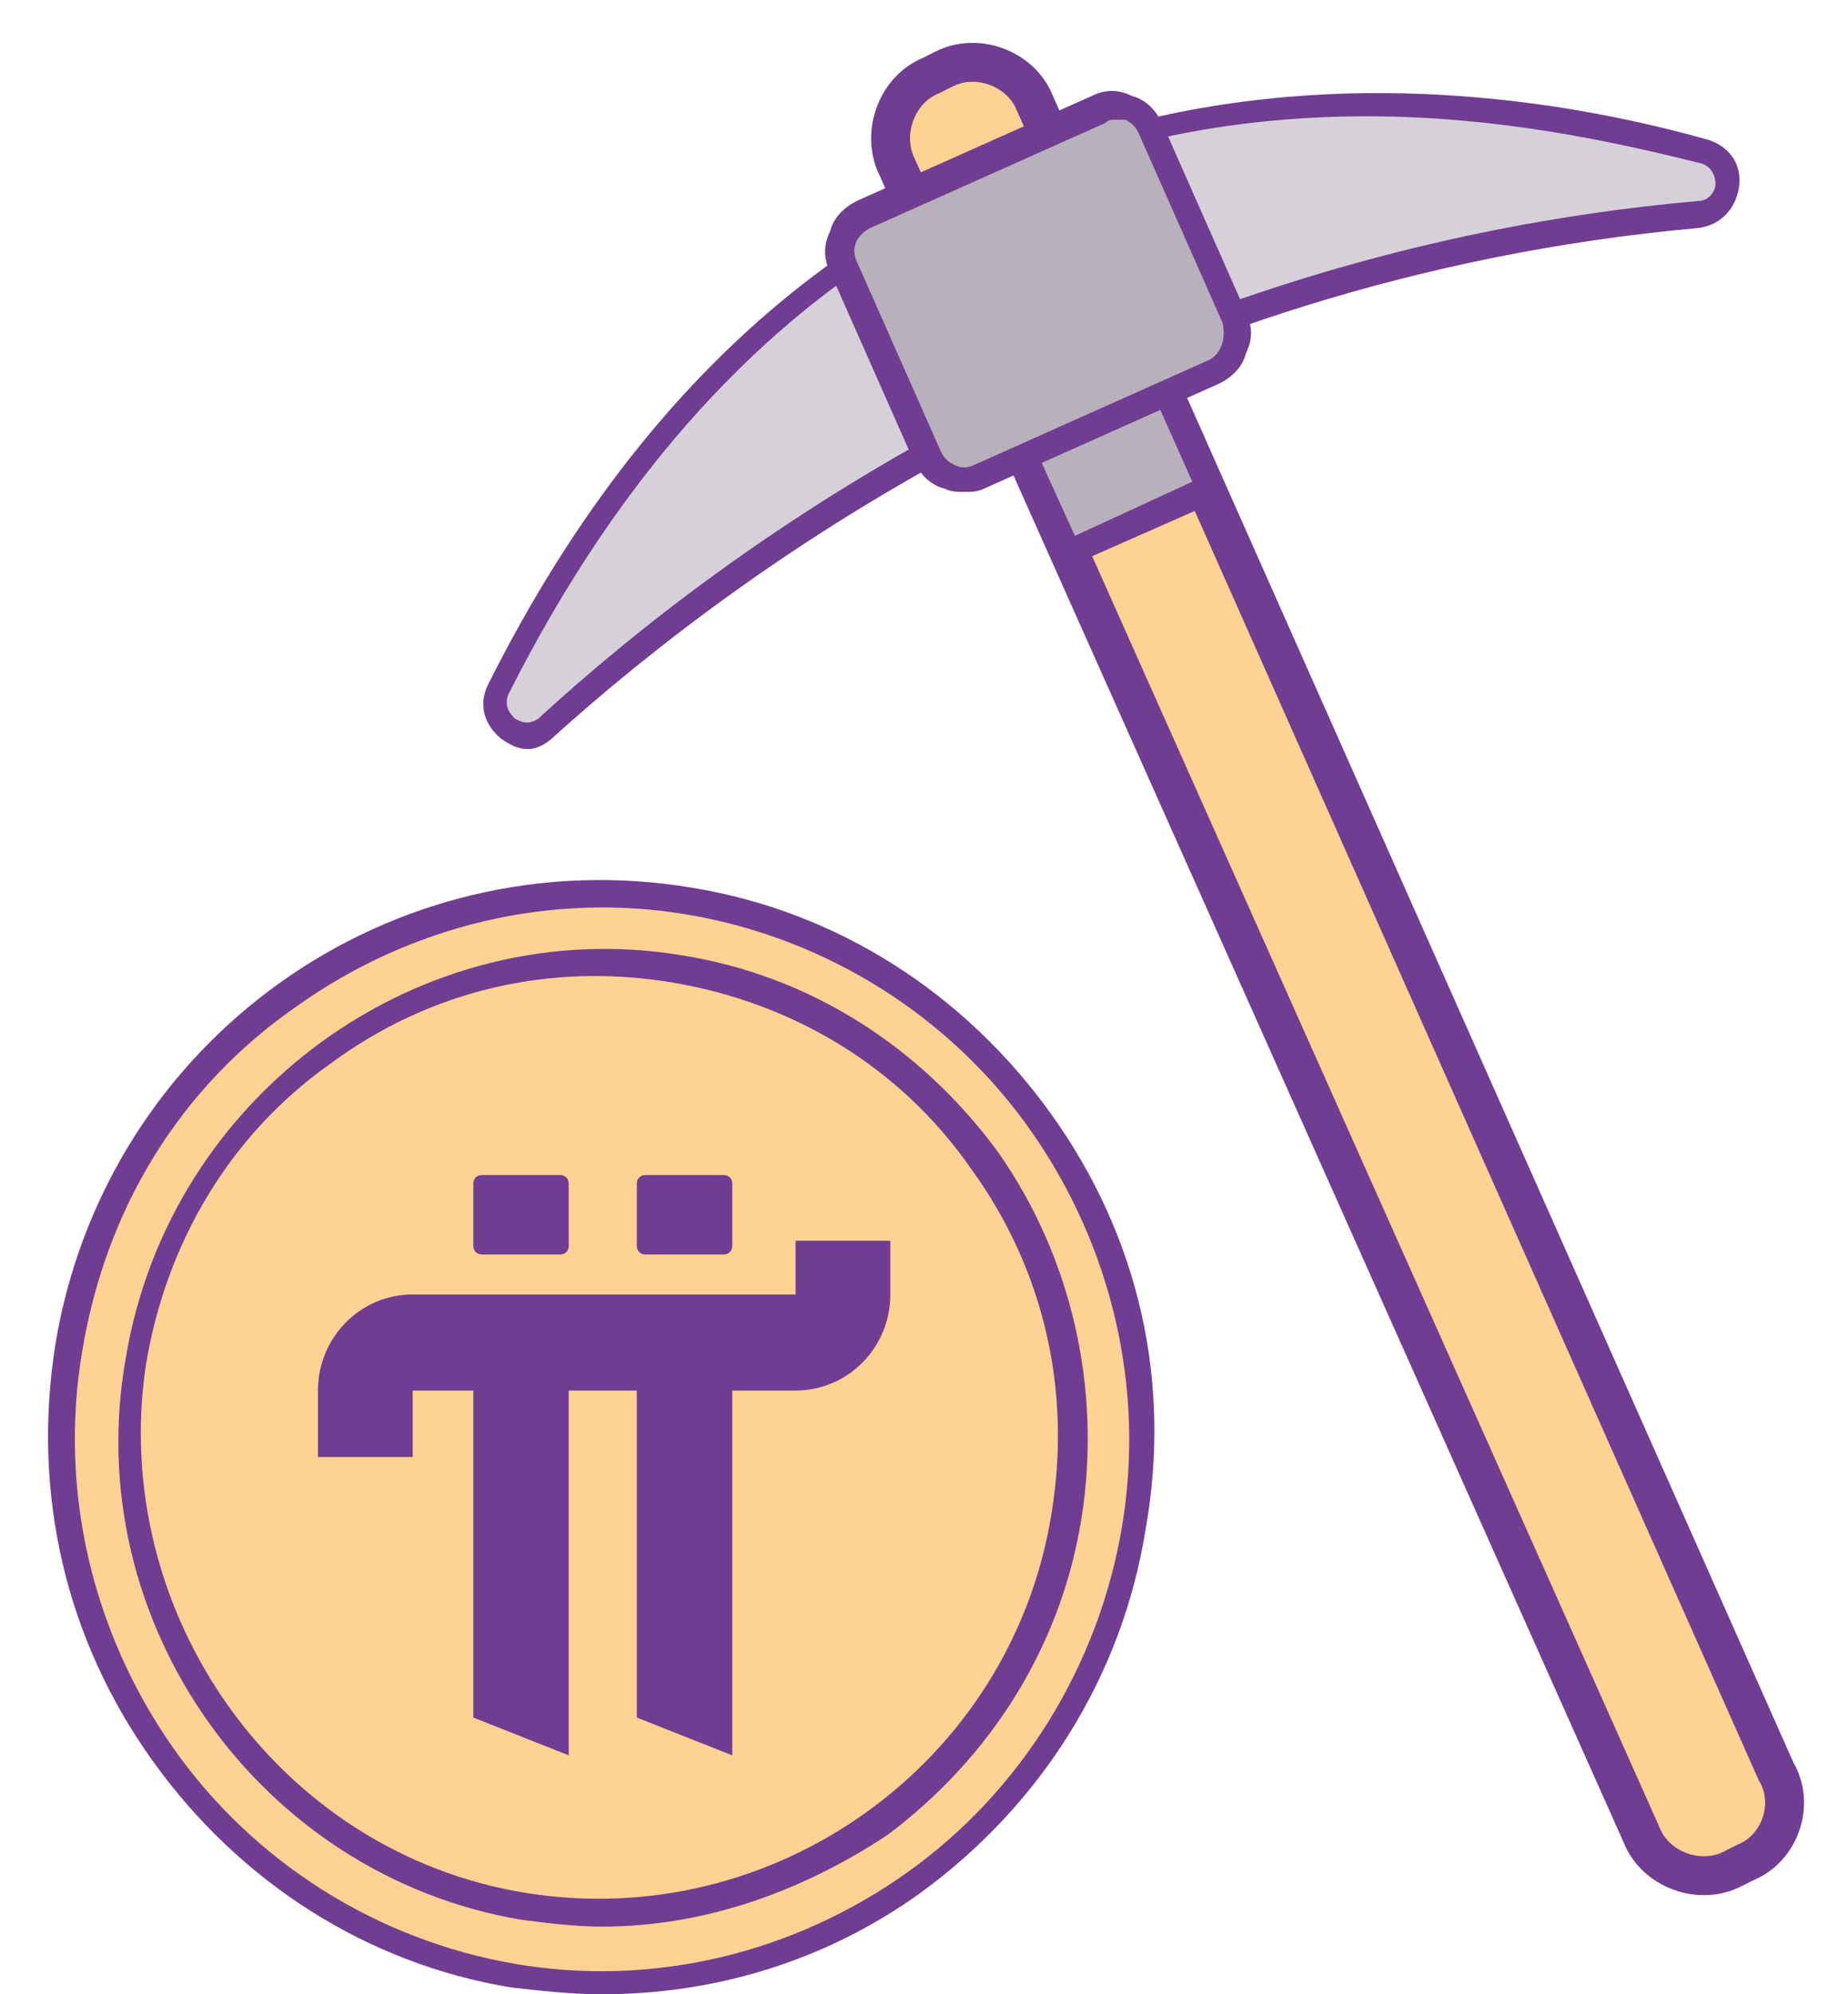
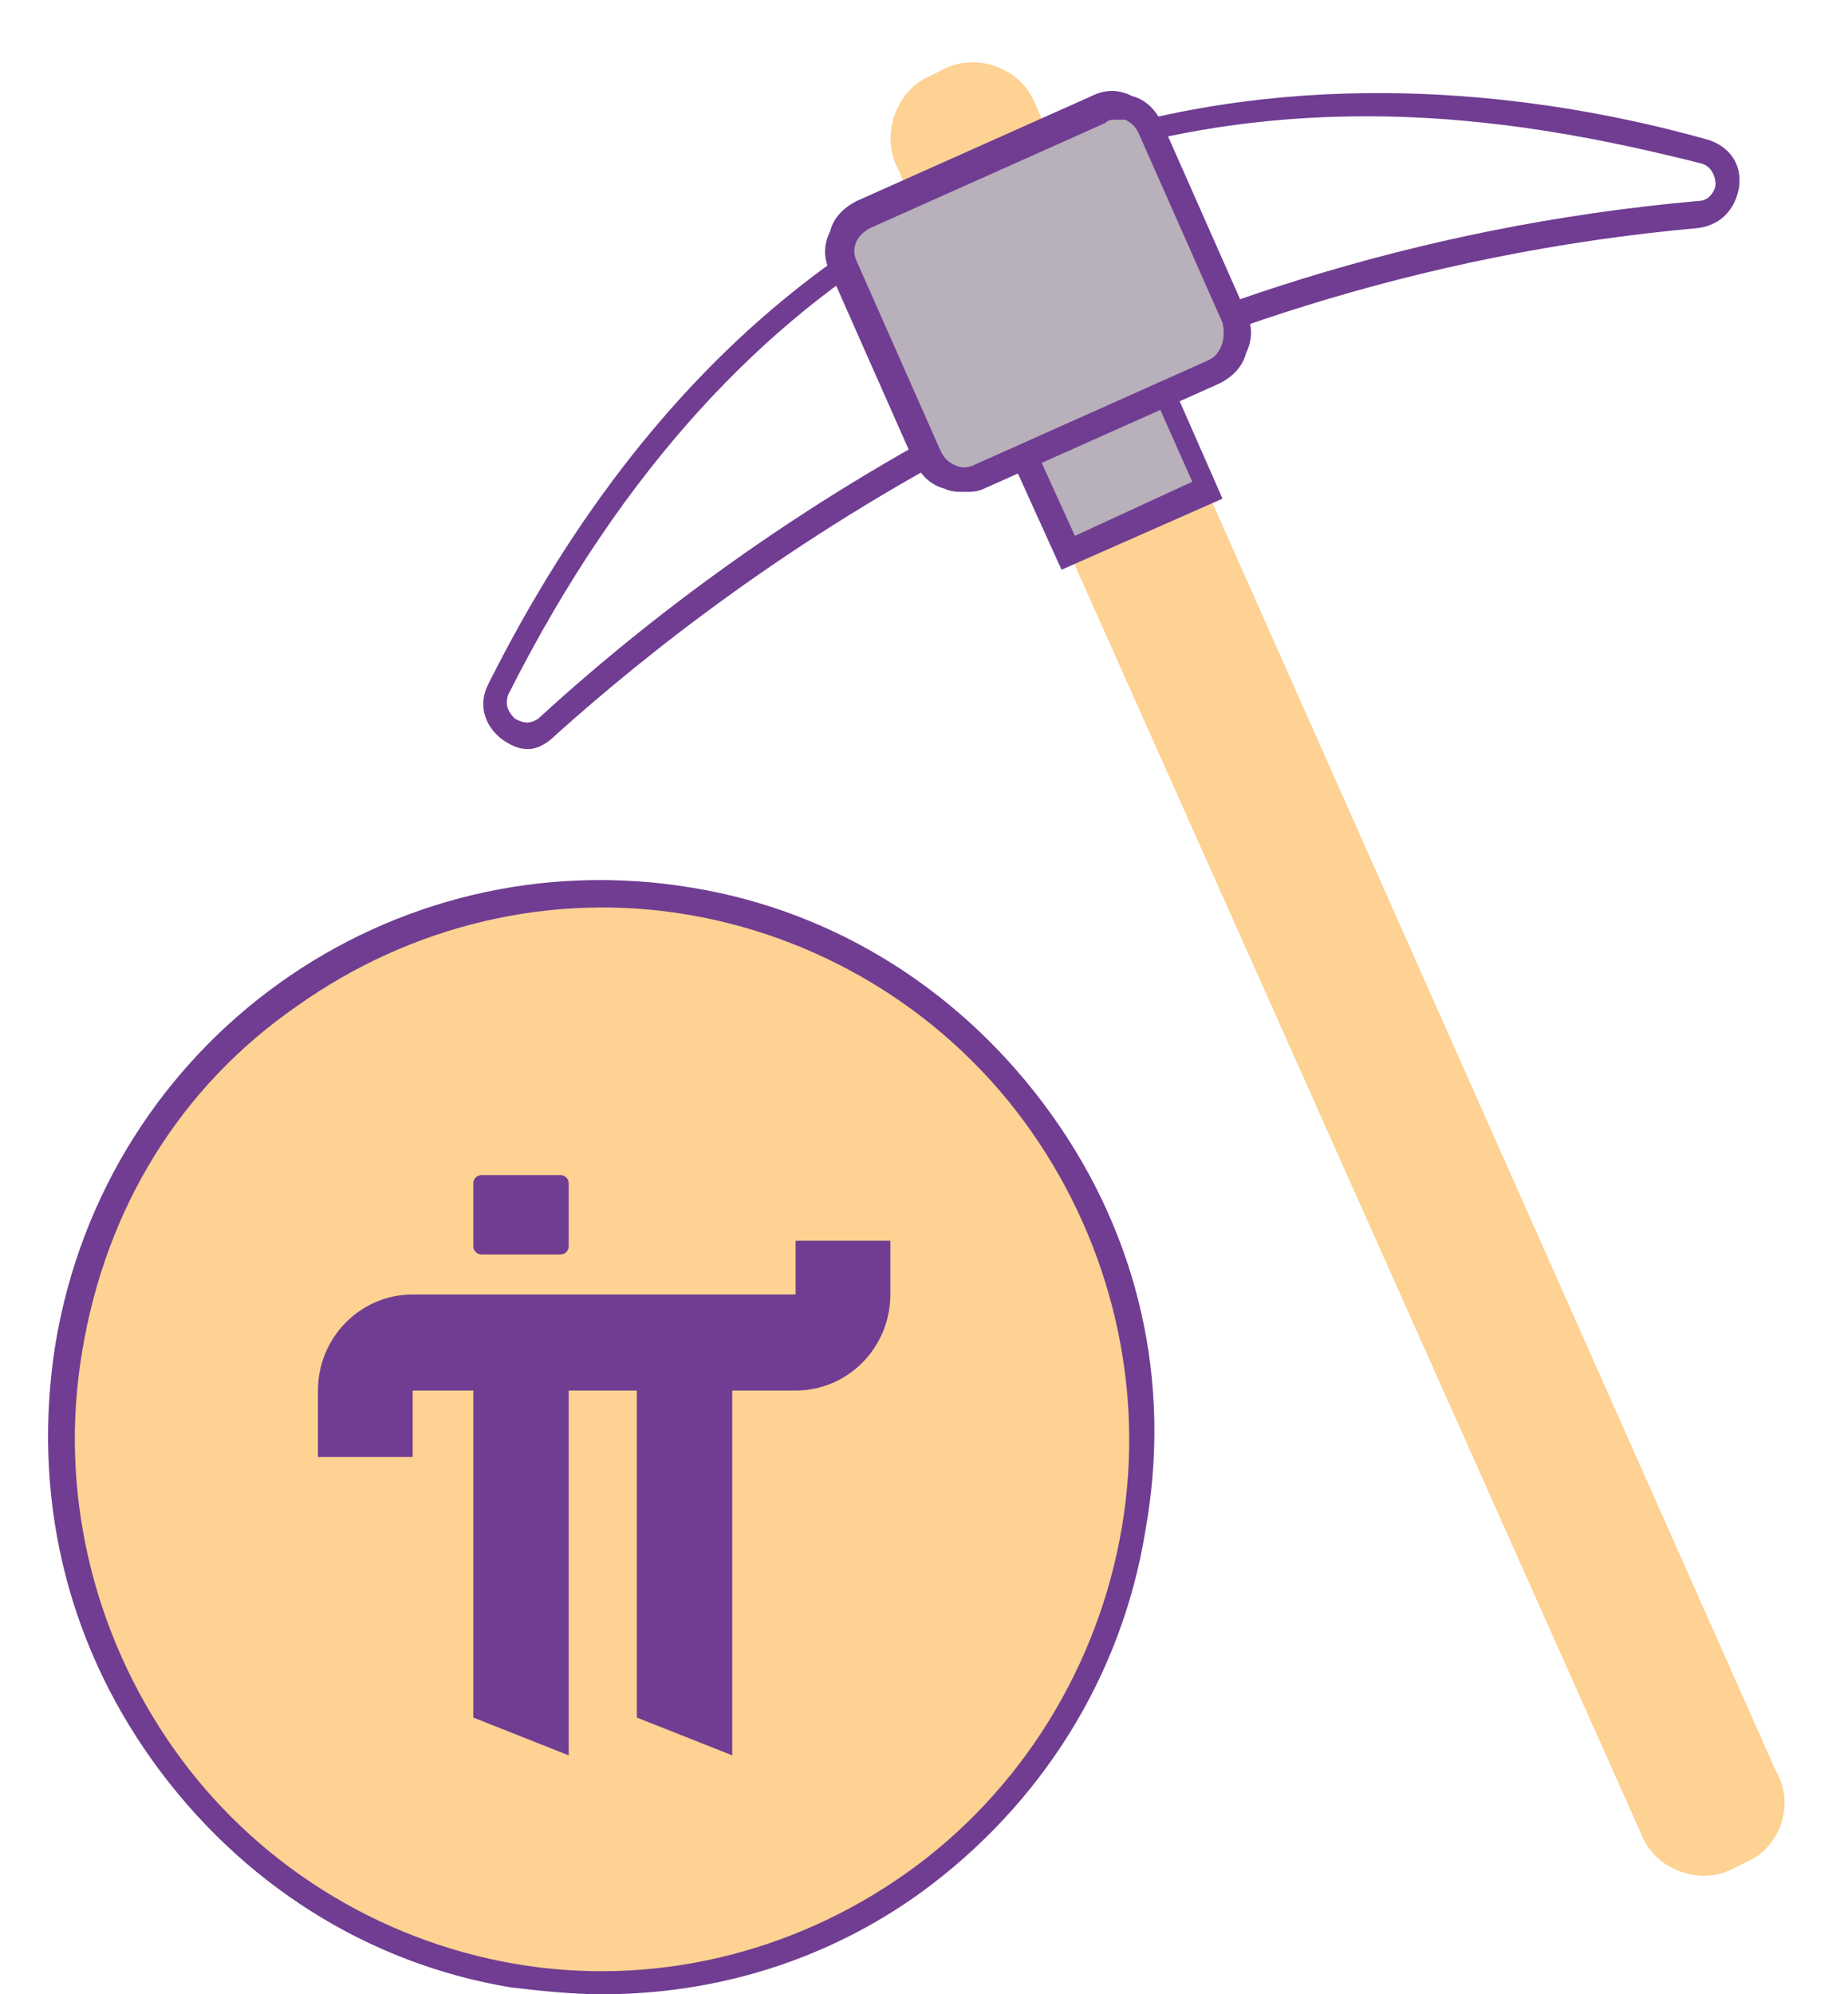
<svg xmlns="http://www.w3.org/2000/svg" width="38" height="41" viewBox="0 0 38 41" fill="none">
  <path d="M20.734 36.869C24.755 32.2 24.262 25.126 19.633 21.069C15.004 17.013 7.991 17.51 3.97 22.179C-0.052 26.849 0.441 33.923 5.07 37.979C9.699 42.036 16.712 41.539 20.734 36.869Z" fill="#FDD292" />
  <path d="M9.733 24.327C9.733 24.234 9.808 24.158 9.901 24.158H11.526C11.619 24.158 11.694 24.234 11.694 24.327V25.621C11.694 25.714 11.619 25.79 11.526 25.79H9.901C9.808 25.79 9.733 25.714 9.733 25.621V24.327Z" fill="#703D92" />
-   <path d="M13.095 24.327C13.095 24.234 13.171 24.158 13.264 24.158H14.889C14.982 24.158 15.057 24.234 15.057 24.327V25.621C15.057 25.714 14.982 25.79 14.889 25.79H13.264C13.171 25.79 13.095 25.714 13.095 25.621V24.327Z" fill="#703D92" />
  <path d="M9.733 28.588V35.311L11.694 36.088V28.588H13.095V35.311L15.057 36.088V28.588H16.36C17.436 28.588 18.308 27.704 18.308 26.613V25.509H16.36V26.613H8.486C7.41 26.613 6.538 27.497 6.538 28.588V29.954H8.486V28.588H9.733Z" fill="#703D92" />
  <path d="M12.379 41C11.759 41 11.138 40.931 10.517 40.861C7.552 40.374 4.931 38.704 3.138 36.2C1.345 33.696 0.655 30.704 1.138 27.643C2.172 21.383 8.035 17.209 14.241 18.252C17.207 18.739 19.828 20.409 21.621 22.913C23.414 25.417 24.104 28.409 23.552 31.47C23.069 34.461 21.414 37.104 18.931 38.913C17 40.304 14.724 41 12.379 41ZM10.586 40.374C13.414 40.861 16.31 40.165 18.655 38.496C21 36.826 22.586 34.252 23.069 31.4C23.552 28.548 22.862 25.626 21.207 23.261C19.552 20.896 17 19.296 14.172 18.809C11.345 18.322 8.448 19.017 6.103 20.687C3.69 22.357 2.172 24.861 1.69 27.783C1.207 30.635 1.897 33.557 3.552 35.922C5.207 38.287 7.759 39.887 10.586 40.374Z" fill="#703D92" />
-   <path d="M12.38 39.609C11.828 39.609 11.276 39.539 10.724 39.469C5.345 38.565 1.621 33.348 2.586 27.922C3.483 22.496 8.655 18.739 14.035 19.643C16.655 20.061 18.931 21.522 20.517 23.678C22.035 25.835 22.655 28.548 22.242 31.191C21.828 33.835 20.38 36.13 18.242 37.73C16.448 38.913 14.448 39.609 12.38 39.609ZM10.793 38.913C15.897 39.748 20.793 36.27 21.621 31.122C22.035 28.617 21.483 26.113 19.966 24.026C18.517 21.939 16.311 20.617 13.828 20.2C11.345 19.783 8.862 20.339 6.793 21.869C4.724 23.33 3.414 25.556 3 28.061C2.242 33.139 5.69 38.078 10.793 38.913Z" fill="#703D92" />
-   <path d="M11.276 14.913C15.069 11.435 23.207 5.383 34.931 4.409C35.621 4.339 35.69 3.365 35.069 3.157C29.414 1.557 17.345 0.096 10.241 14.148C9.966 14.844 10.724 15.4 11.276 14.913Z" fill="#D6D0D9" />
  <path d="M10.862 15.4C10.655 15.4 10.517 15.331 10.31 15.191C9.966 14.913 9.828 14.496 10.034 14.078C17.276 -0.391 29.965 1.417 35.138 2.878C35.552 3.017 35.828 3.365 35.759 3.852C35.69 4.27 35.414 4.617 34.931 4.687C23.276 5.731 15.207 11.713 11.414 15.122C11.276 15.261 11.069 15.4 10.862 15.4ZM28.103 2.391C22.172 2.391 15.207 4.826 10.448 14.287C10.379 14.496 10.448 14.635 10.586 14.774C10.724 14.844 10.862 14.913 11.069 14.774C14.931 11.226 23.138 5.174 34.931 4.131C35.138 4.131 35.276 3.922 35.276 3.783C35.276 3.644 35.207 3.435 35 3.365C33.069 2.878 30.724 2.391 28.103 2.391Z" fill="#703D92" />
  <path d="M35.897 38.287L35.621 38.426C34.931 38.774 34.035 38.426 33.759 37.73L18.448 3.435C18.103 2.739 18.448 1.835 19.138 1.557L19.414 1.417C20.103 1.07 21 1.417 21.276 2.113L36.517 36.409C36.931 37.104 36.586 38.009 35.897 38.287Z" fill="#FDD292" />
-   <path d="M35.897 38.287L35.621 38.426C34.931 38.774 34.035 38.426 33.759 37.731L18.448 3.435C18.103 2.739 18.448 1.835 19.138 1.557L19.414 1.418C20.103 1.07 21 1.418 21.276 2.113L36.517 36.409C36.931 37.105 36.586 38.009 35.897 38.287Z" stroke="#703D92" stroke-width="0.8" />
  <path d="M24.862 10.043L21.62 2.739C21.62 2.67 21.62 2.809 21.62 2.739L18.655 4.061C18.655 3.991 18.655 4.13 18.655 4.061L21.965 11.365L24.862 10.043Z" fill="#B8B0BB" />
  <path d="M21.828 11.713L18.517 4.409L18.31 3.922L18.793 3.713L21.69 2.391L21.896 2.878L25.138 10.252L21.828 11.713ZM19 4.2L22.103 11.017L24.517 9.904L21.483 3.087L19 4.2Z" fill="#703D92" />
  <path d="M24.931 7.609L20.104 9.765C19.69 9.974 19.207 9.765 19.069 9.348L17.345 5.452C17.138 5.035 17.345 4.548 17.759 4.409L22.586 2.252C23 2.044 23.483 2.252 23.621 2.67L25.345 6.565C25.552 6.983 25.345 7.47 24.931 7.609Z" fill="#B8B0BB" />
  <path d="M19.828 10.113C19.69 10.113 19.552 10.113 19.414 10.043C19.138 9.974 18.931 9.765 18.793 9.487L17.069 5.591C16.931 5.313 16.931 5.035 17.069 4.757C17.138 4.478 17.345 4.27 17.621 4.13L22.448 1.974C22.724 1.835 23 1.835 23.276 1.974C23.552 2.044 23.759 2.252 23.897 2.53L25.621 6.426C25.759 6.704 25.759 6.983 25.621 7.261C25.552 7.539 25.345 7.748 25.069 7.887L20.241 10.043C20.104 10.113 19.966 10.113 19.828 10.113ZM22.931 2.461C22.862 2.461 22.793 2.461 22.724 2.53L17.897 4.687C17.621 4.826 17.483 5.104 17.621 5.383L19.345 9.278C19.414 9.417 19.483 9.487 19.621 9.557C19.759 9.626 19.897 9.626 20.035 9.557L24.862 7.4C25.138 7.261 25.207 6.913 25.138 6.635L23.414 2.739C23.345 2.6 23.276 2.53 23.138 2.461C23.069 2.461 23 2.461 22.931 2.461Z" fill="#703D92" />
</svg>